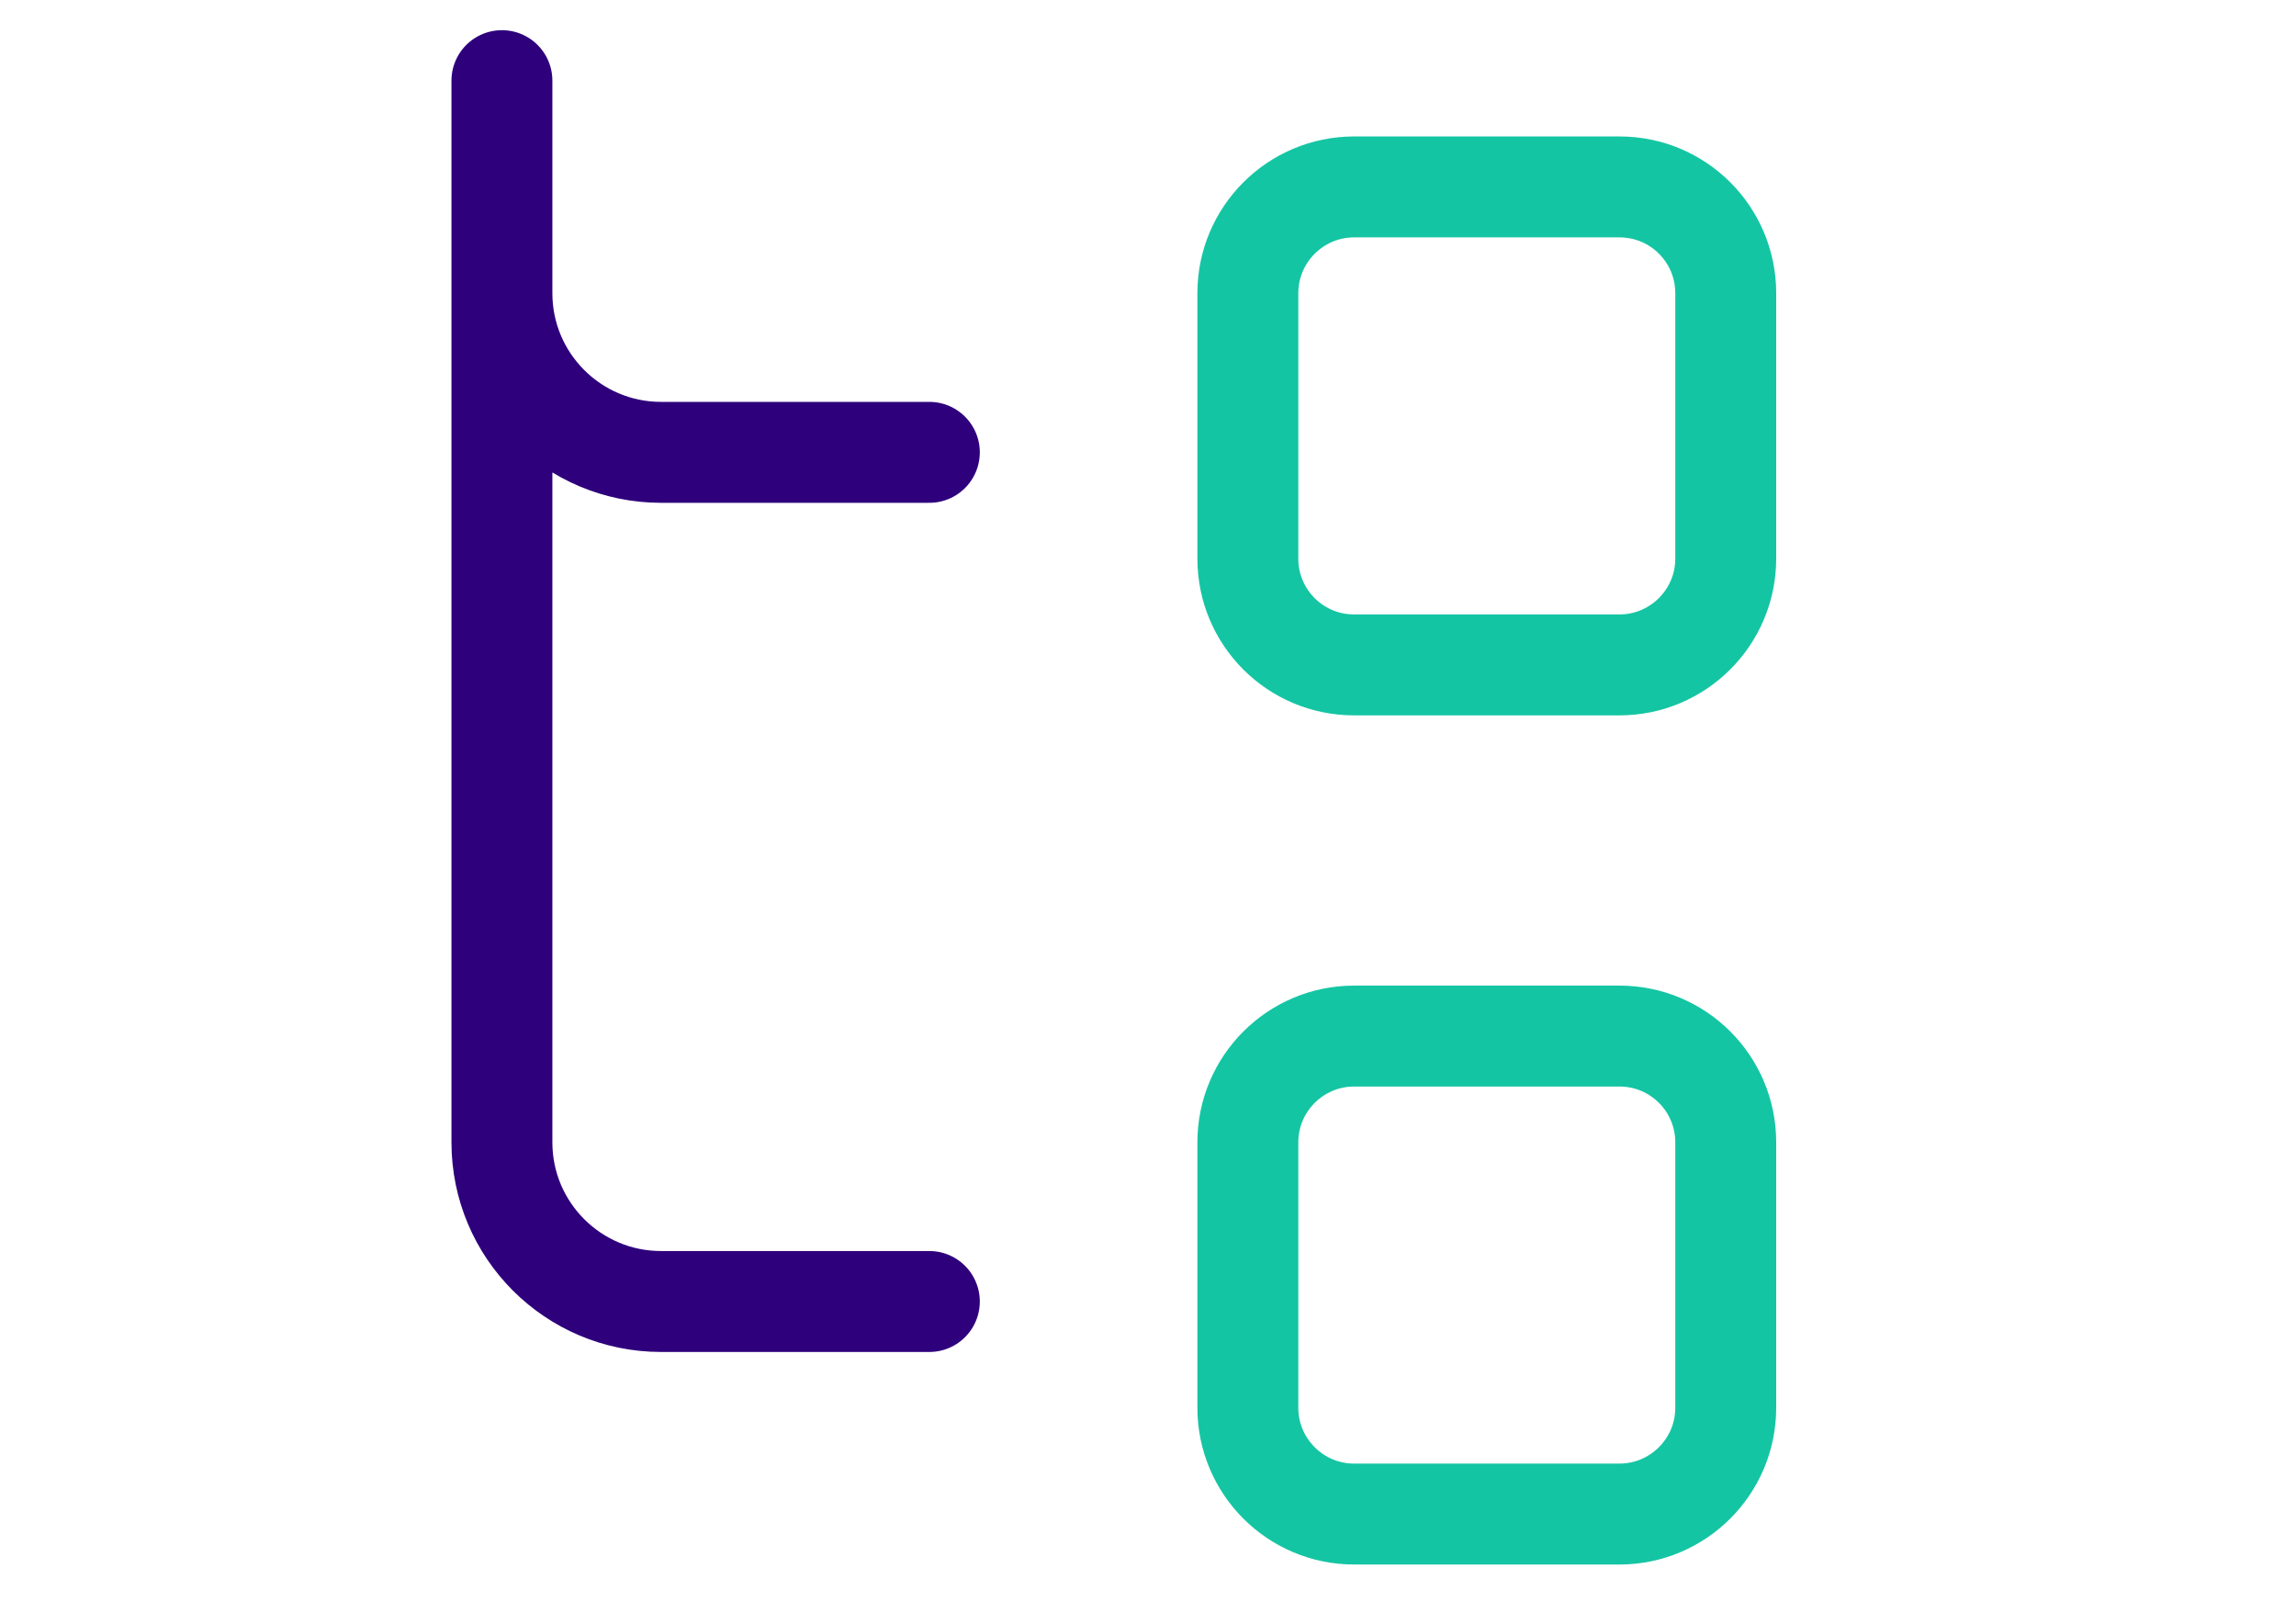
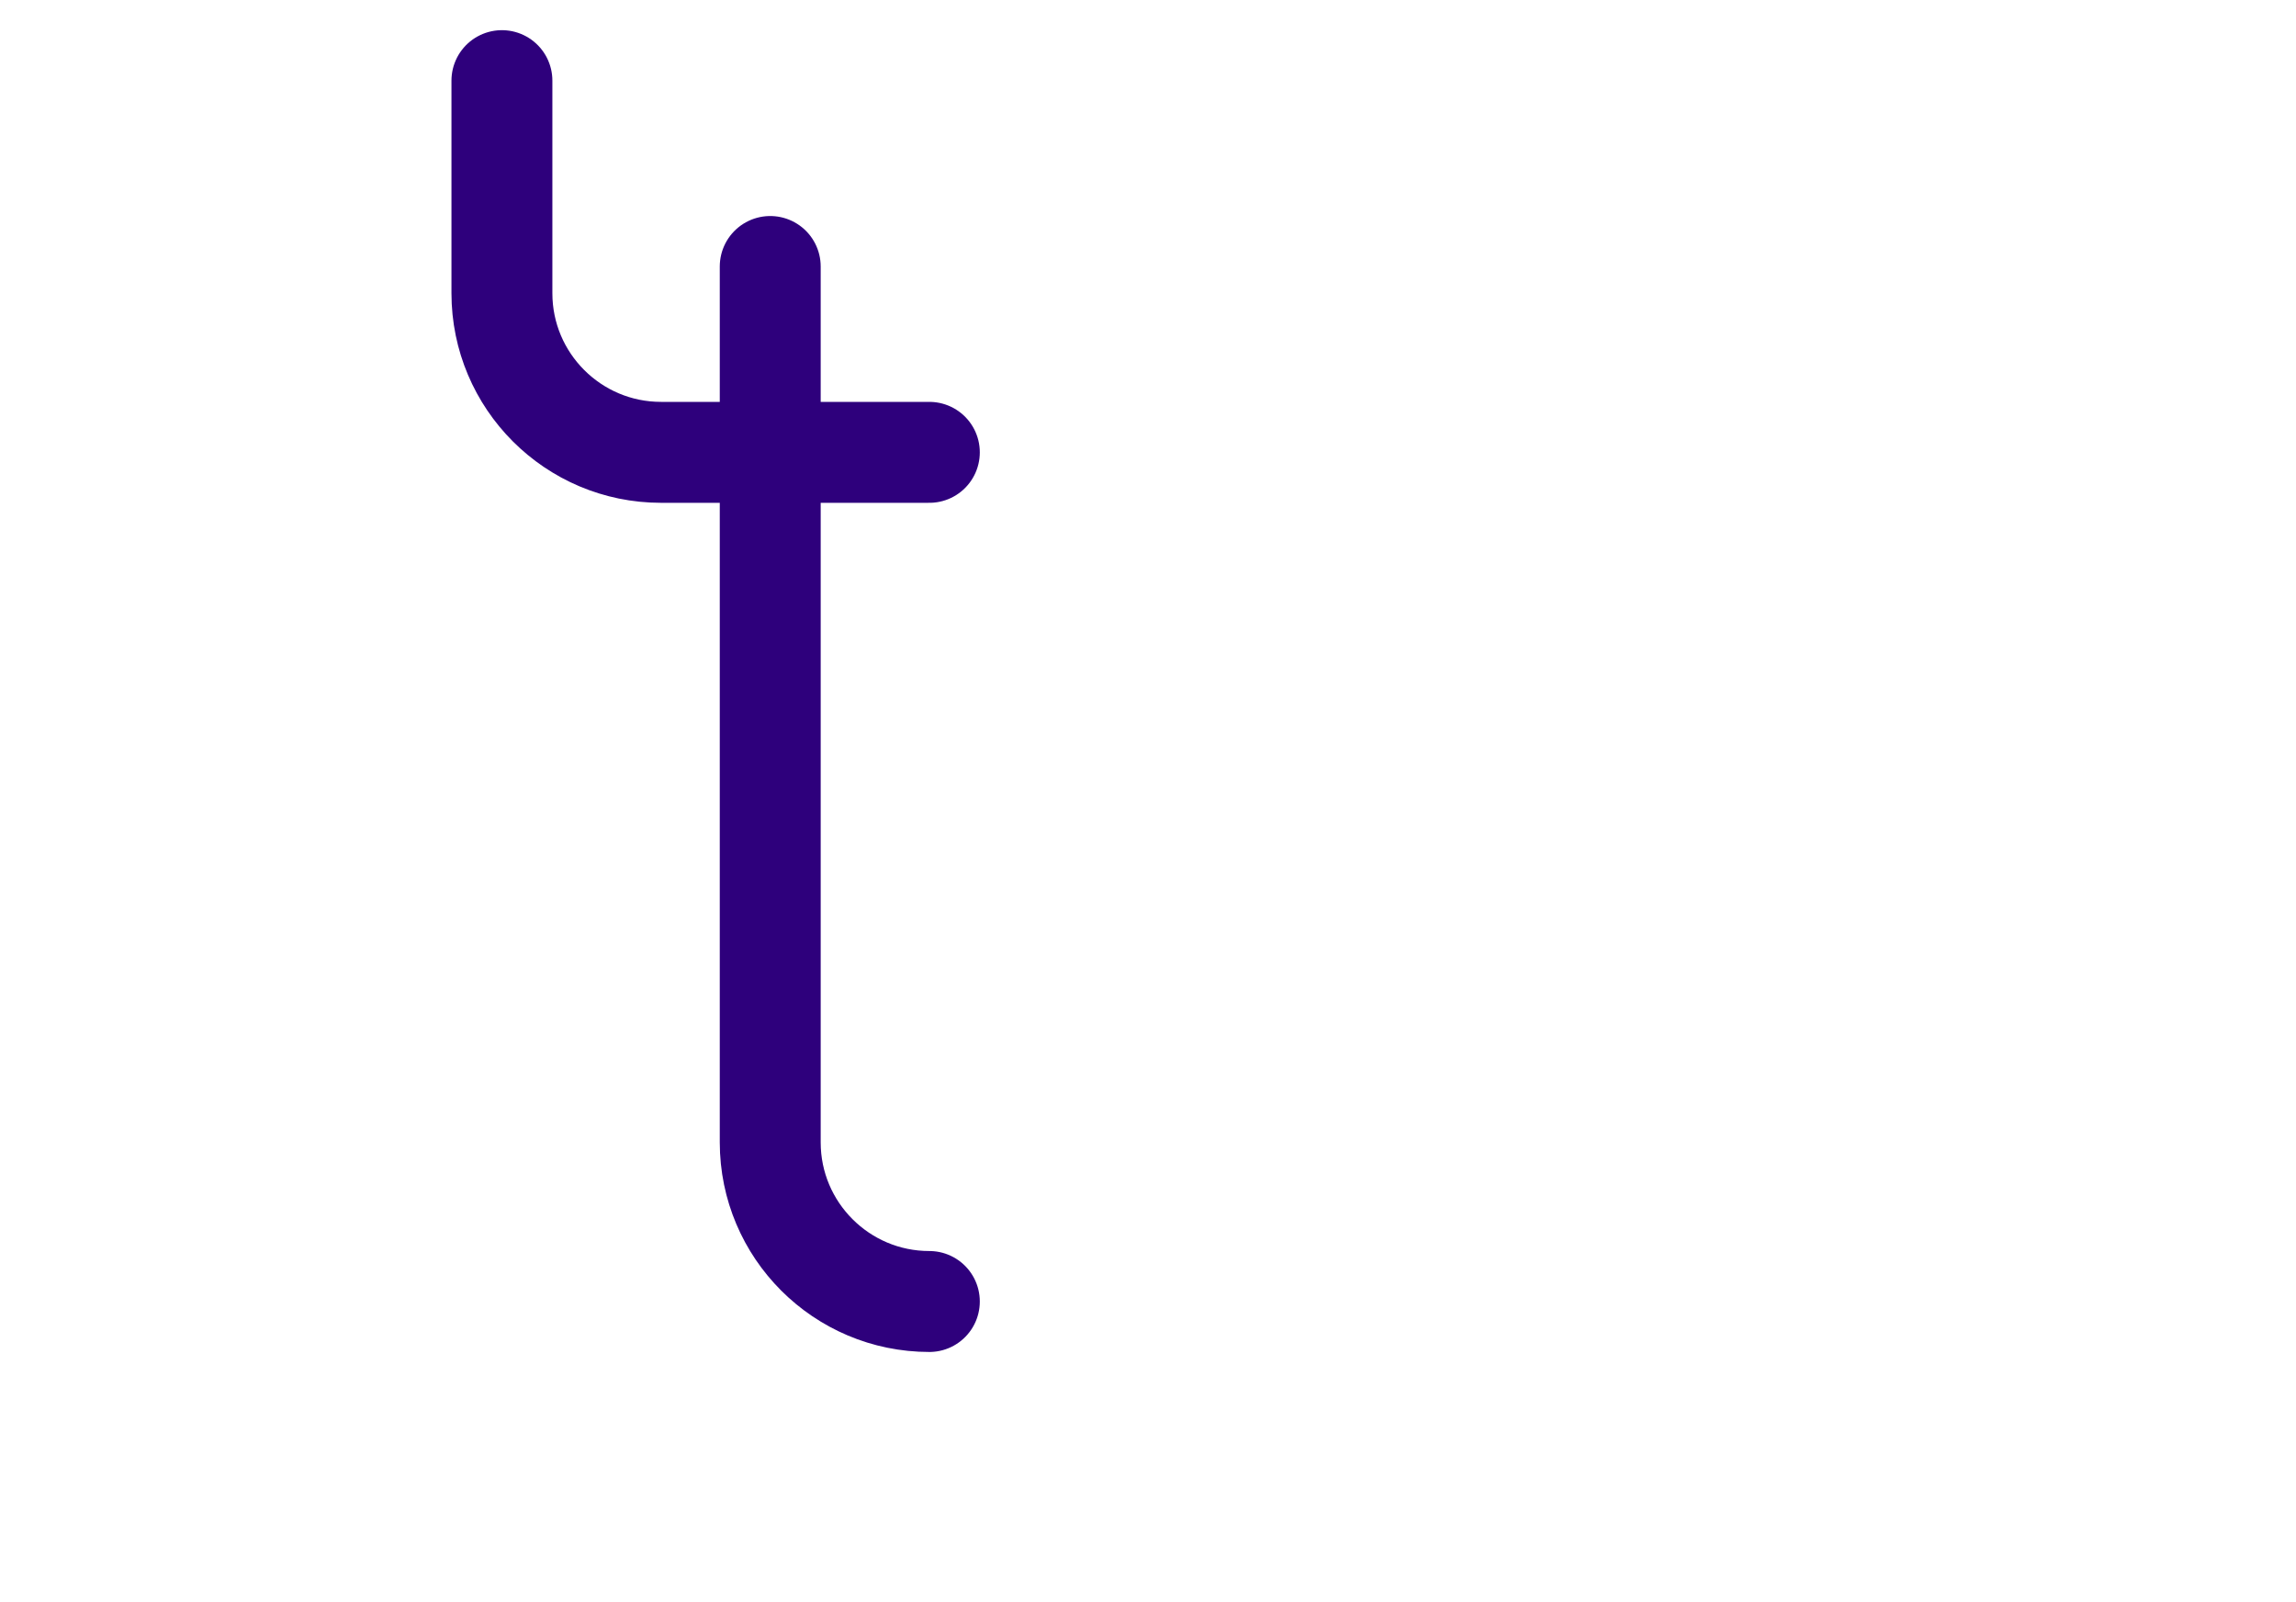
<svg xmlns="http://www.w3.org/2000/svg" id="Layer_1" data-name="Layer 1" viewBox="0 0 86 60">
  <defs>
    <style> .cls-1 { stroke: #2e007c; } .cls-1, .cls-2 { fill: none; stroke-linecap: round; stroke-linejoin: round; stroke-width: 3.78px; } .cls-2 { stroke: #14c5a3; } </style>
  </defs>
-   <path class="cls-2" d="M60.66,38.8h-9.94c-2.19,0-3.98,1.78-3.98,3.98v9.94c0,2.19,1.78,3.98,3.98,3.98h9.94c2.19,0,3.98-1.78,3.98-3.98v-9.94c0-2.2-1.78-3.98-3.98-3.98ZM60.66,7h-9.94c-2.19,0-3.98,1.78-3.98,3.98v9.94c0,2.2,1.78,3.98,3.98,3.98h9.94c2.19,0,3.98-1.78,3.98-3.98v-9.94c0-2.2-1.78-3.98-3.98-3.98Z" />
-   <path class="cls-1" d="M34.81,48.74h-10.05c-3.29,0-5.96-2.67-5.96-5.96V9.98M34.81,16.94h-10.05c-3.29,0-5.96-2.67-5.96-5.96V3.02" />
+   <path class="cls-1" d="M34.81,48.74c-3.29,0-5.96-2.67-5.96-5.96V9.98M34.81,16.94h-10.05c-3.29,0-5.96-2.67-5.96-5.96V3.02" />
</svg>